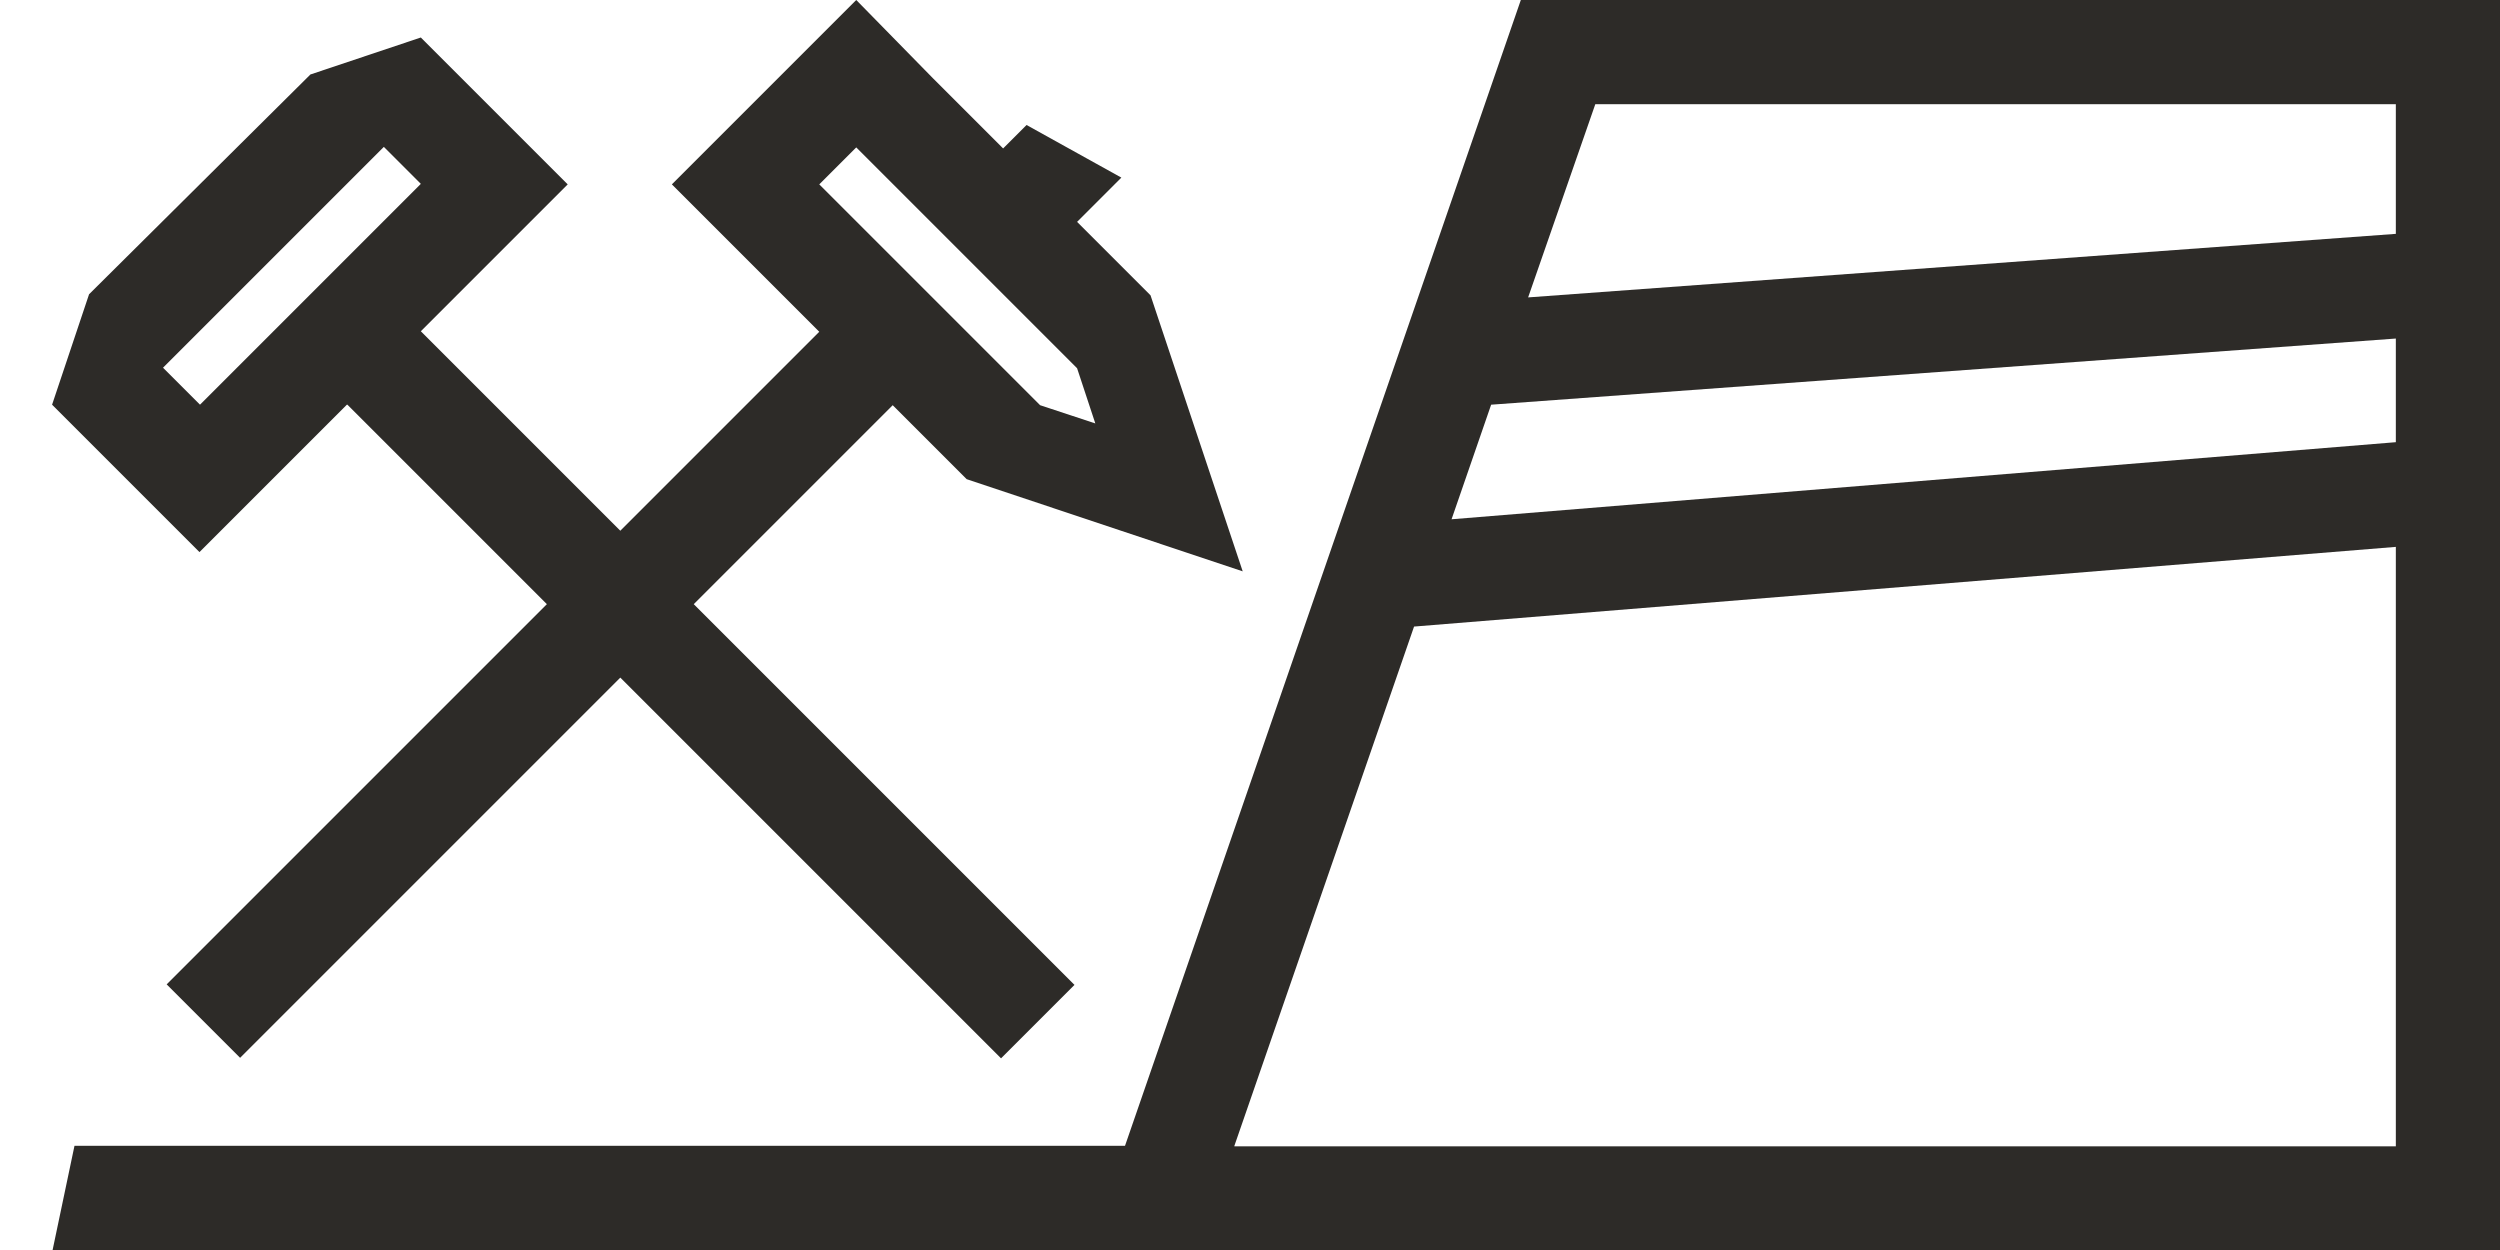
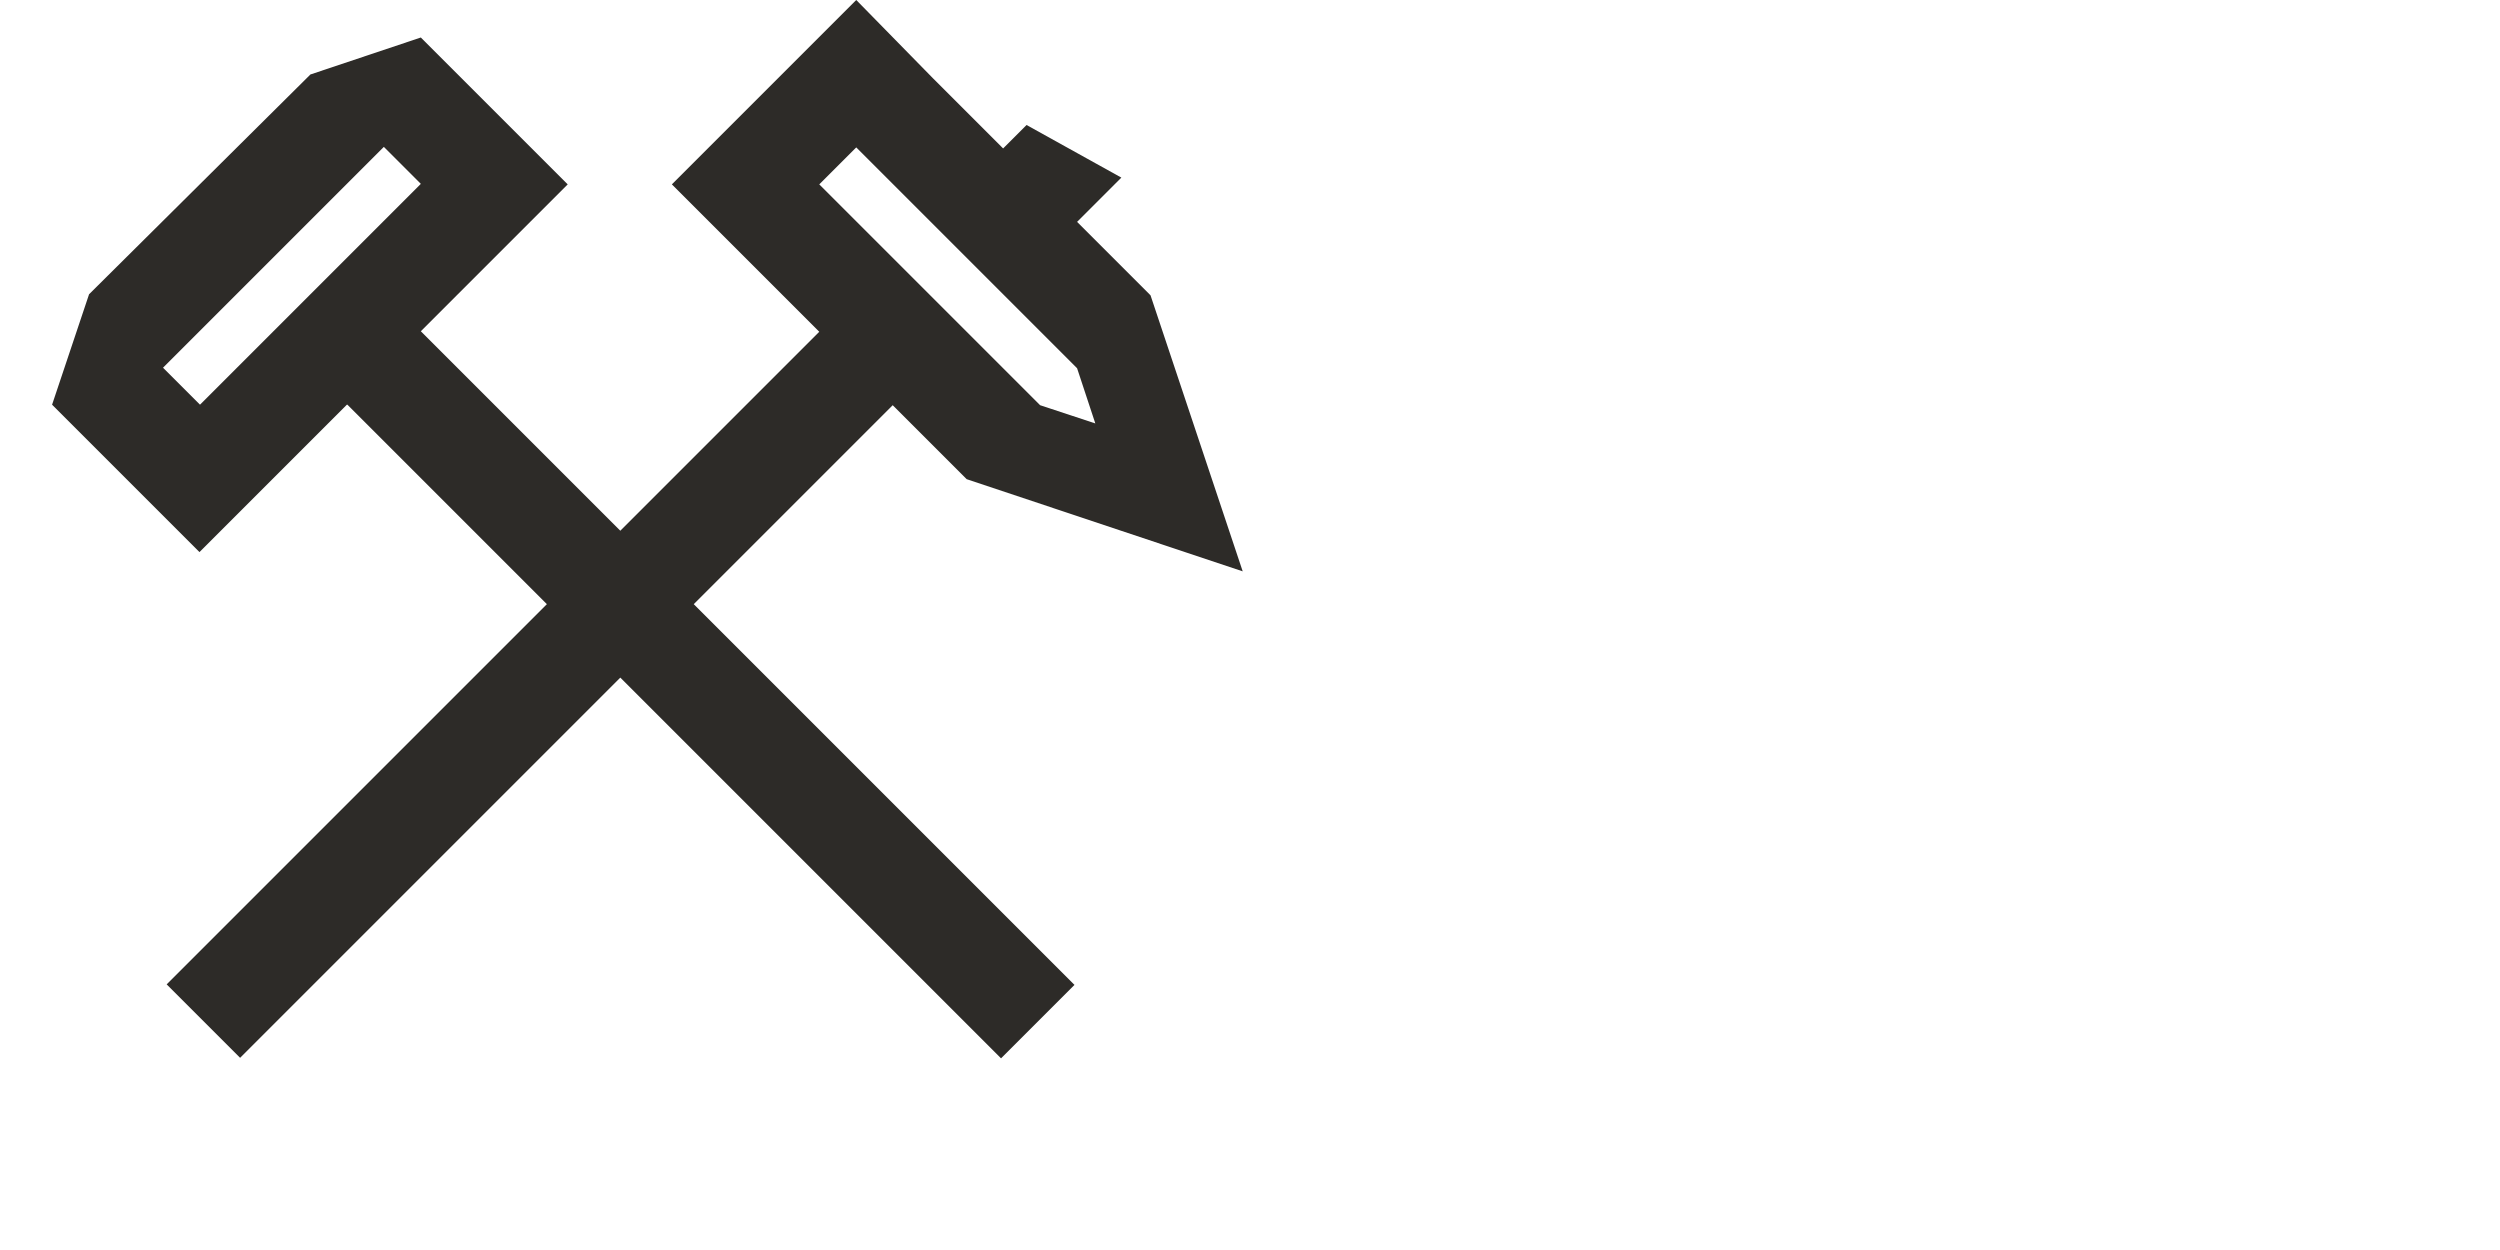
<svg xmlns="http://www.w3.org/2000/svg" id="Icon" viewBox="0 0 48 24">
  <defs>
    <style>
      .cls-1 {
        fill: #2d2b28;
      }
    </style>
  </defs>
-   <path class="cls-1" d="M31.32,0h-2.12l-7.6,22H4s-2.57,0-2.57,0l-.42,2h0,0s0,0,0,0h47V0h-16.68ZM46,8.49l-18.13,1.48.76-2.2,17.37-1.27v1.99ZM46,2v2.49l-16.66,1.22,1.29-3.71h15.37ZM23.7,22l3.45-9.97,18.85-1.53v11.51h-22.3Z" />
  <path class="cls-1" d="M6.67,7.77l3.83,3.83-7.3,7.3,1.41,1.41,7.3-7.3,7.31,7.31,1.41-1.41-7.31-7.31,3.82-3.82,1.42,1.42,5.3,1.77-1.77-5.3-1.41-1.41.85-.85-1.82-1.01-.45.45-1.35-1.35L16.44,0l-1.41,1.41-.71.71-.71.71-.71.71,2.83,2.83-3.82,3.82-3.83-3.83,2.82-2.82-2.82-2.82-2.12.71L1.71,5.65l-.71,2.12,2.83,2.83,2.83-2.83ZM16.44,2.83l4.24,4.24.35,1.06-1.06-.35-4.24-4.24.71-.71ZM7.37,2.82l.71.71L3.84,7.77l-.71-.71L7.37,2.82Z" />
</svg>